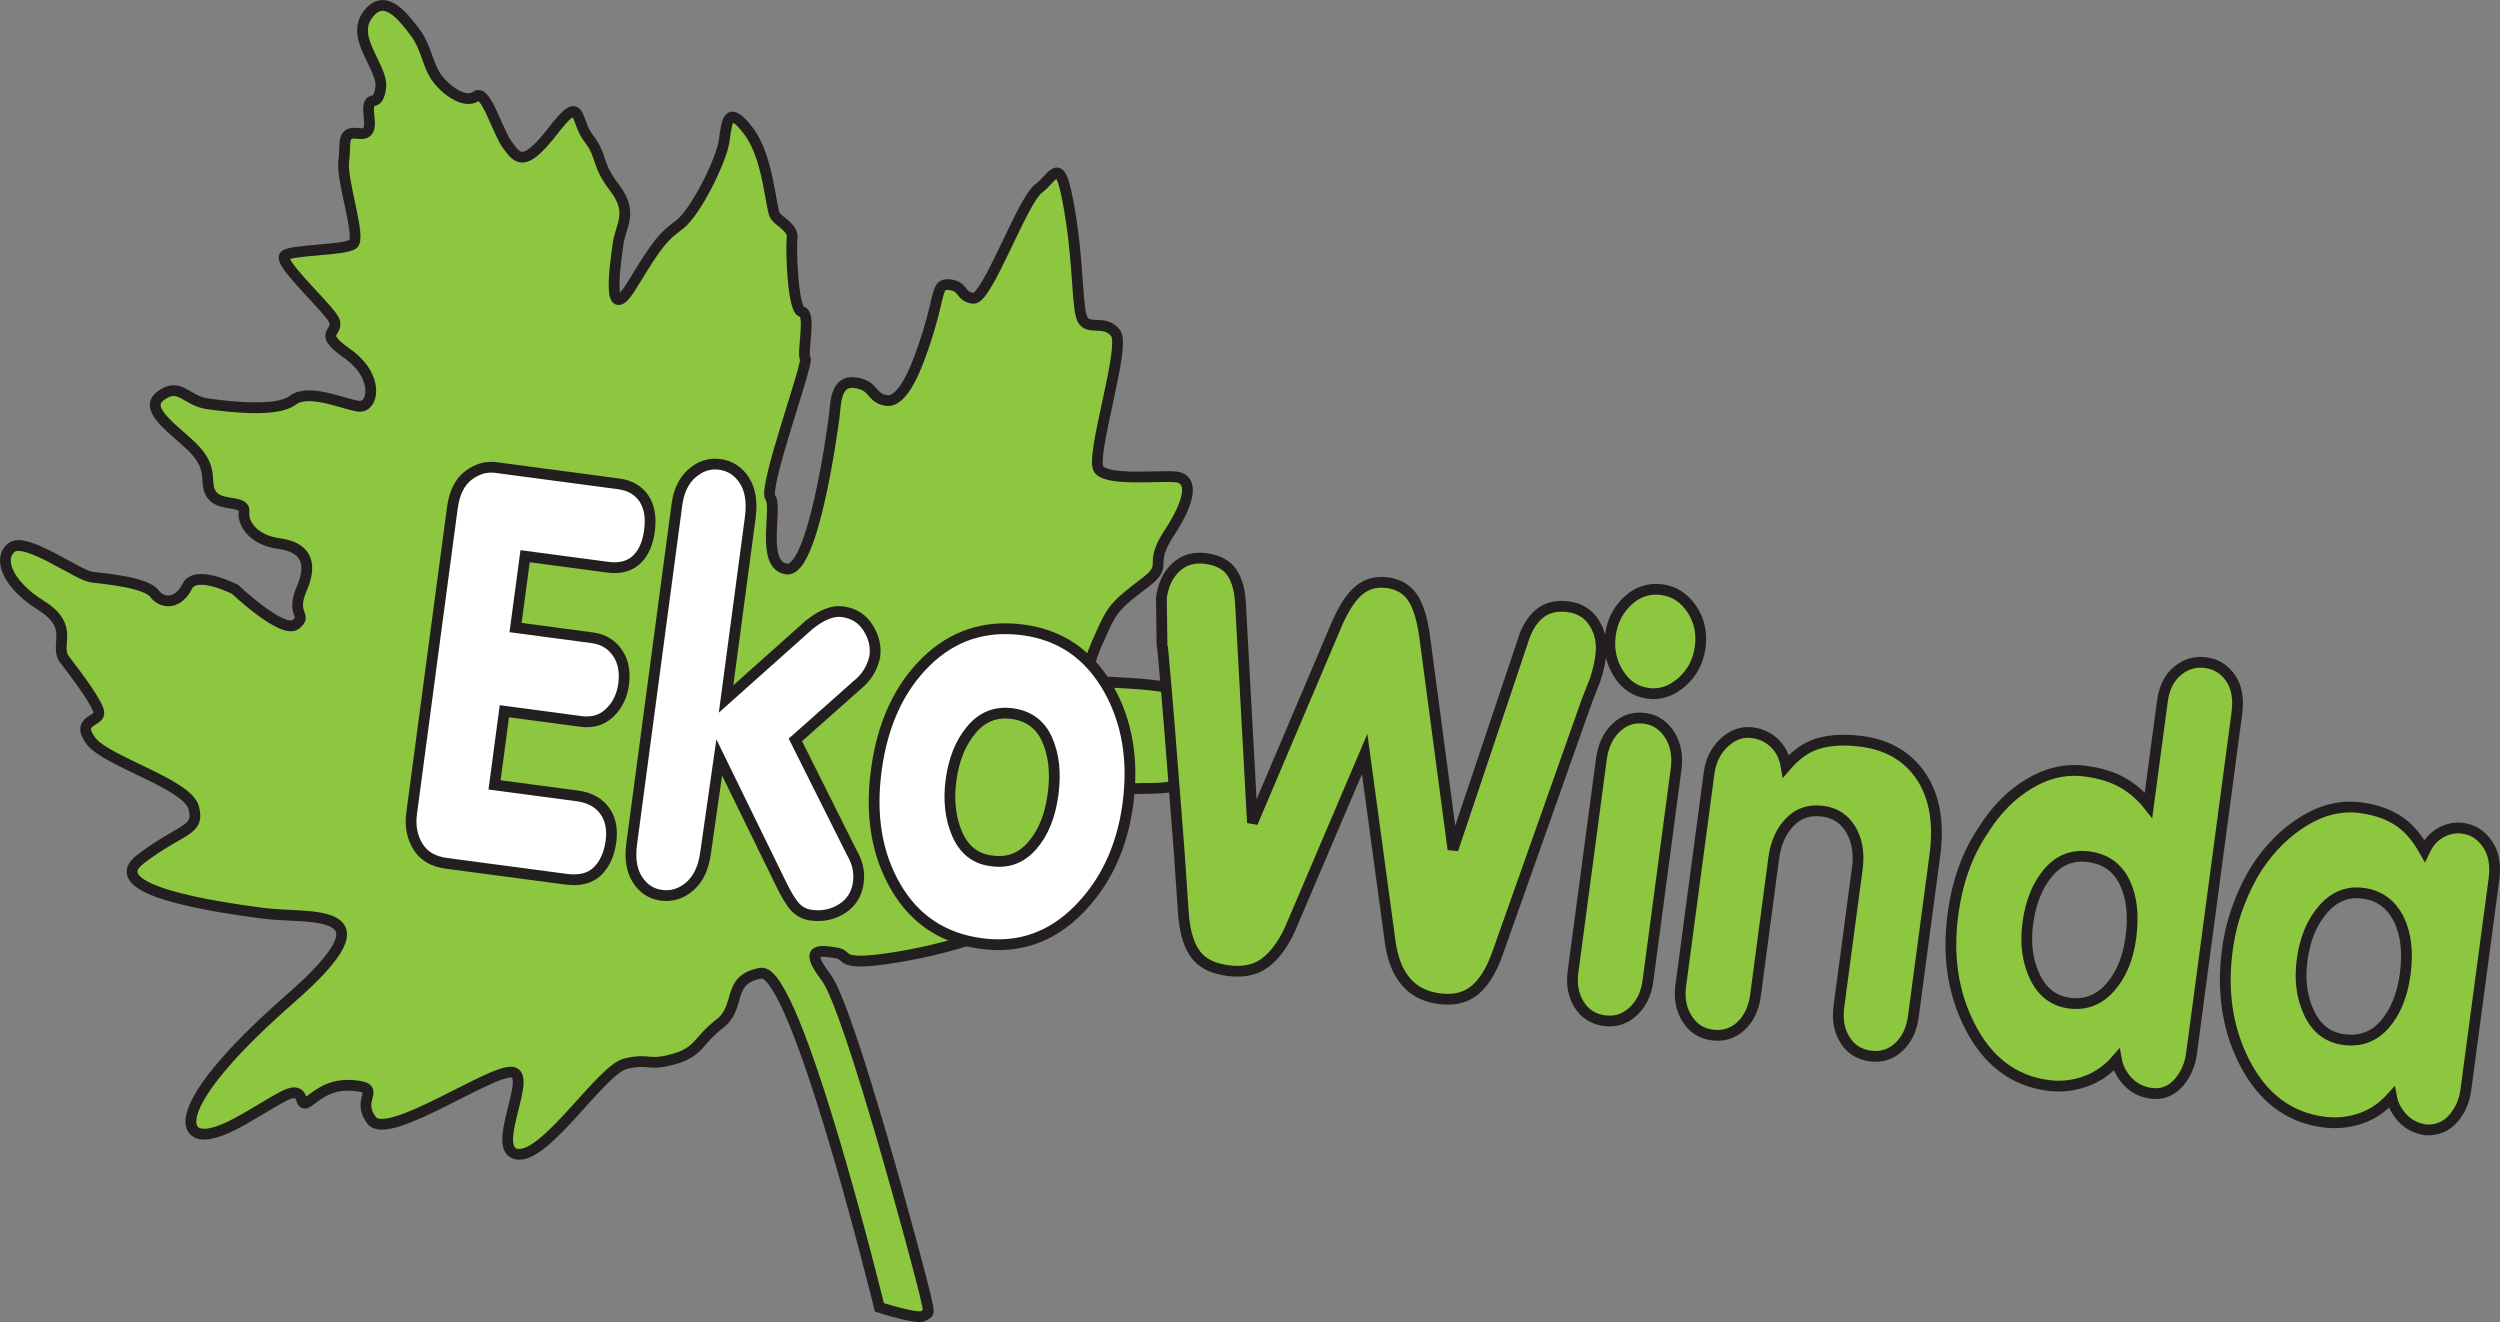
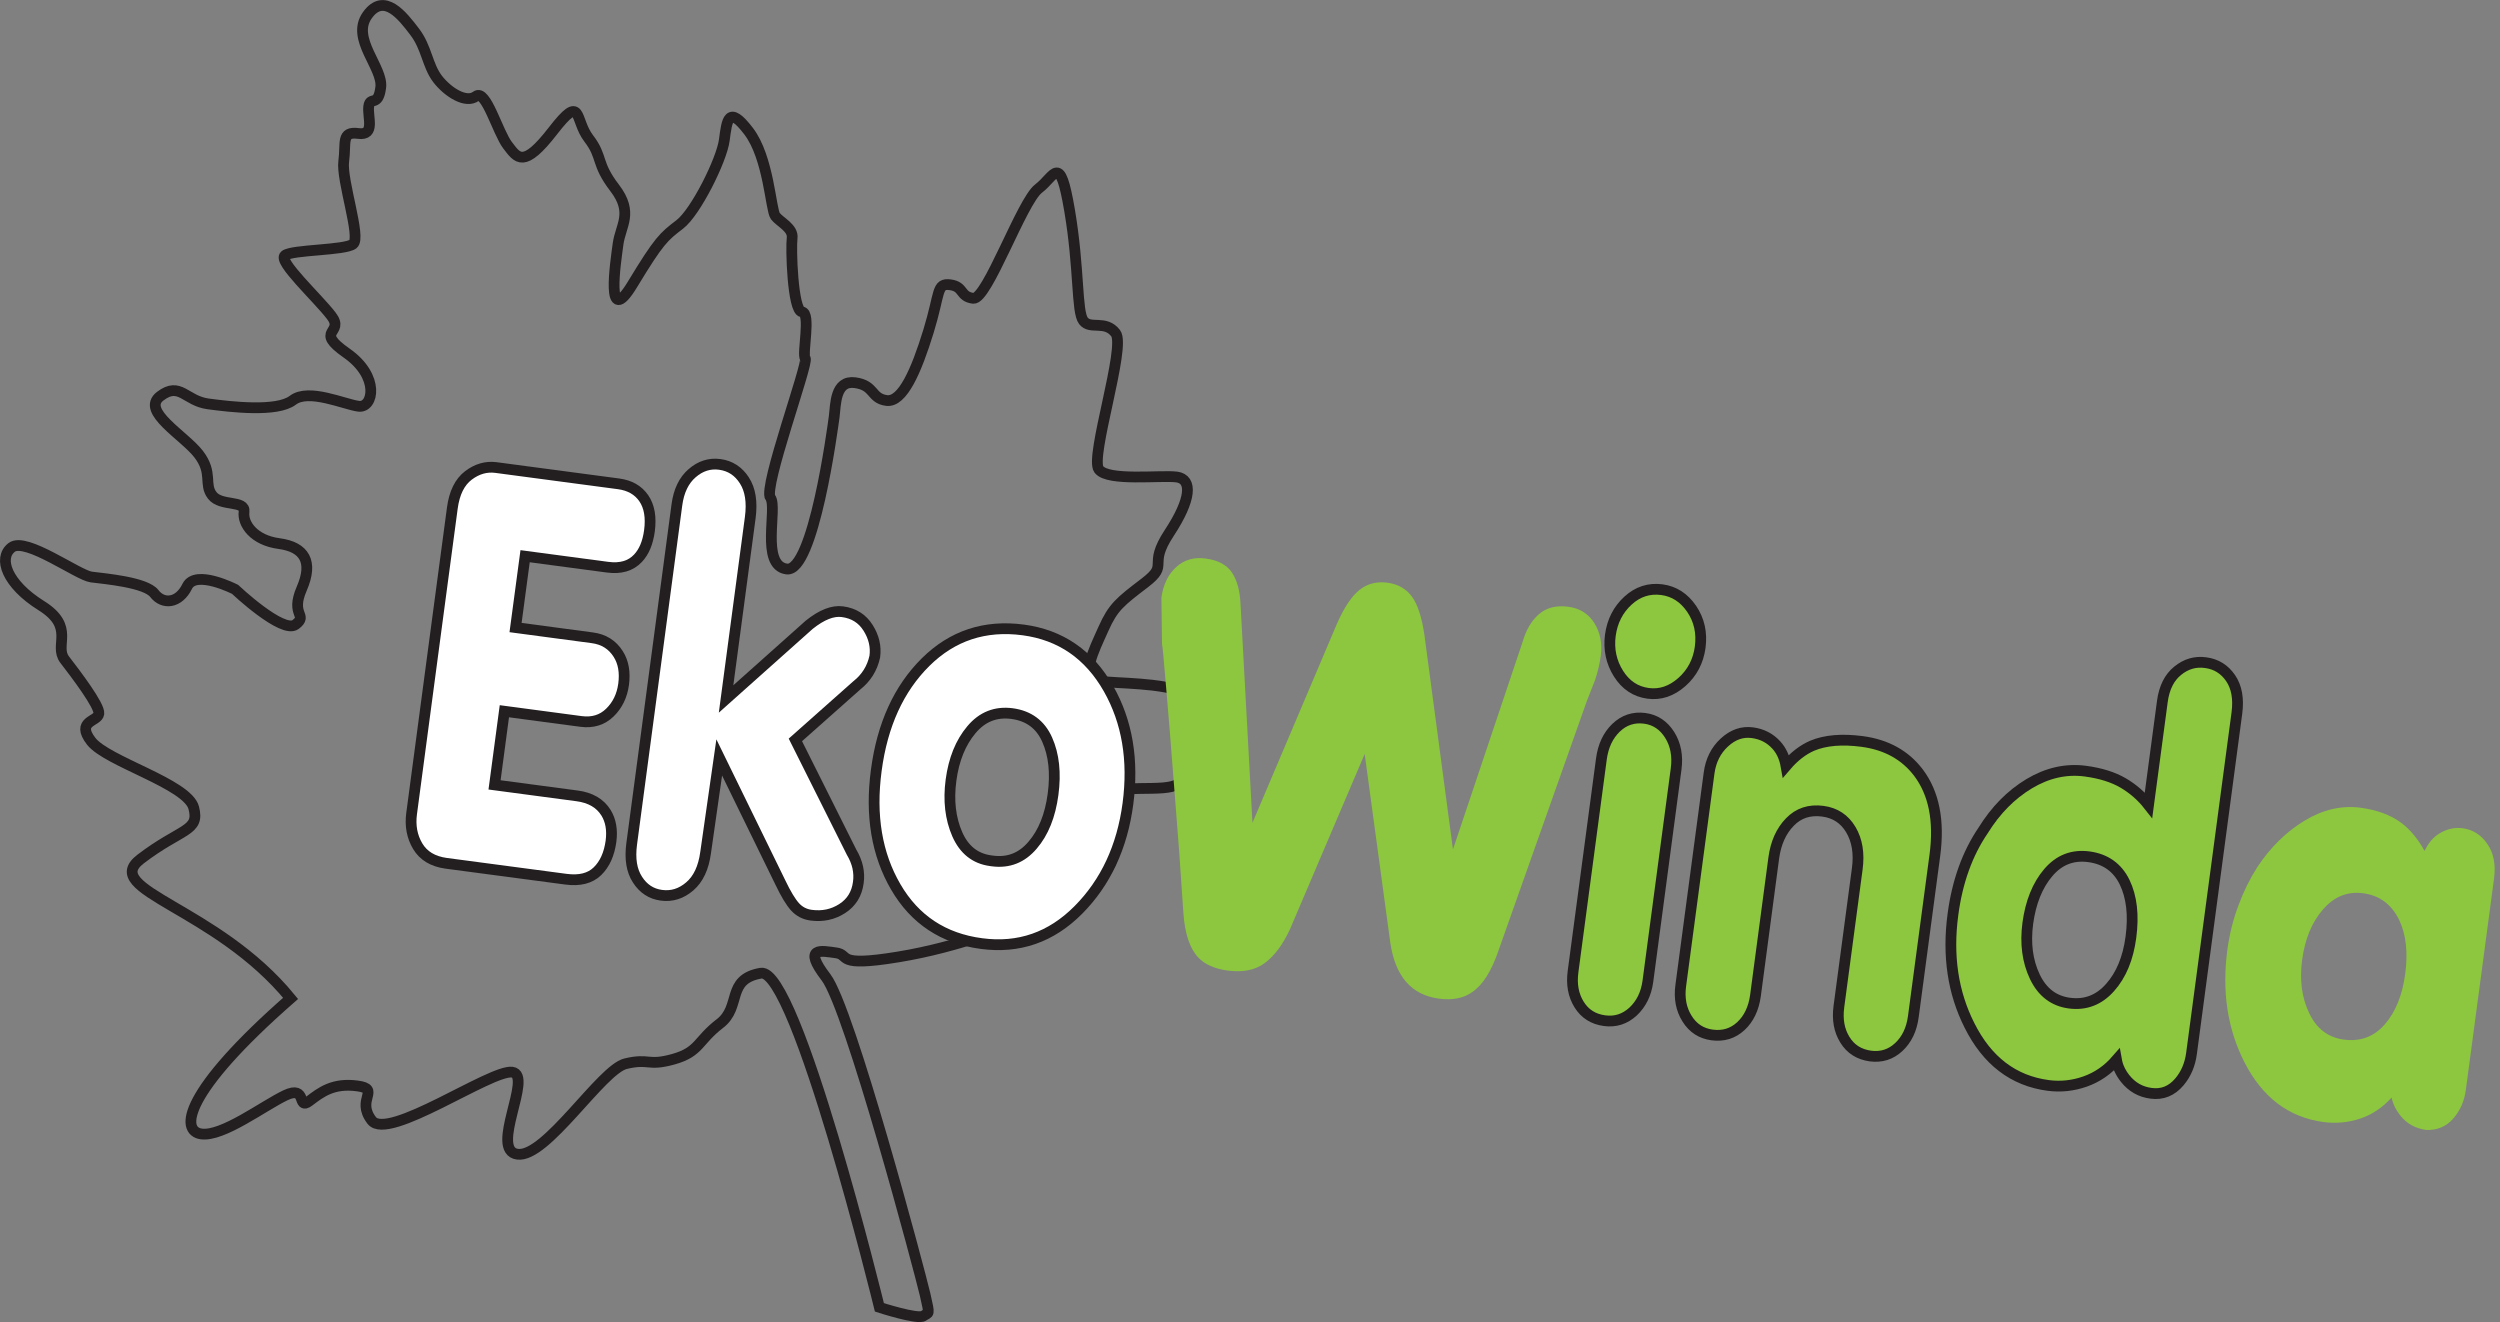
<svg xmlns="http://www.w3.org/2000/svg" width="144.13pt" height="76.22pt" viewBox="0 0 144.13 76.22" version="1.1">
  <rect x="0" y="0" width="144.13" height="76.22" fill="#808080" stroke="none" />
  <defs>
    <clipPath id="clip1">
      <path d="M 0 0 L 75 0 L 75 76.219 L 0 76.219 Z M 0 0 " />
    </clipPath>
    <clipPath id="clip2">
      <path d="M 124 43 L 144.129 43 L 144.129 69 L 124 69 Z M 124 43 " />
    </clipPath>
  </defs>
  <g id="surface1">
-     <path style=" stroke:none;fill-rule:evenodd;fill:rgb(55.299%,77.599%,24.699%);fill-opacity:1;" d="M 50.699 75.371 C 50.699 75.371 45.898 55.75 43.867 56.105 C 41.836 56.457 42.773 58.043 41.492 59.02 C 40.215 60 40.34 60.641 38.82 61.066 C 37.301 61.488 37.469 60.992 36.07 61.324 C 34.668 61.66 31.48 66.766 29.836 66.543 C 28.195 66.328 30.758 61.977 29.527 61.812 C 28.297 61.648 22.363 65.812 21.43 64.594 C 20.492 63.375 21.98 62.789 20.598 62.605 C 19.211 62.422 18.516 62.957 17.816 63.488 C 17.117 64.02 17.734 62.539 16.449 63.148 C 15.168 63.762 12.84 65.539 11.609 65.375 C 10.379 65.211 10.547 62.992 16.754 57.559 C 22.961 52.125 17.828 53.008 15.137 52.648 C 12.441 52.289 5.754 51.324 8.109 49.523 C 10.465 47.727 11.531 47.945 11.168 46.566 C 10.801 45.188 6.156 43.906 5.254 42.73 C 4.355 41.555 5.641 41.609 5.699 41.145 C 5.762 40.688 4.363 38.855 3.727 38.027 C 3.094 37.199 4.367 36.156 2.379 34.914 C 0.391 33.672 -0.133 32.176 0.676 31.559 C 1.48 30.941 4.492 33.164 5.262 33.266 C 6.035 33.367 8.395 33.562 8.898 34.219 C 9.398 34.871 10.309 34.797 10.793 33.805 C 11.277 32.812 13.551 33.977 13.551 33.977 C 13.551 33.977 16.297 36.57 17.043 36.004 C 17.781 35.438 16.719 35.492 17.395 33.938 C 18.07 32.387 17.559 31.535 16.094 31.34 C 14.633 31.148 13.977 30.199 14.07 29.508 C 14.16 28.816 12.734 29.215 12.234 28.559 C 11.734 27.906 12.289 27.277 11.457 26.188 C 10.621 25.098 8.105 23.707 9.238 22.84 C 10.375 21.977 10.691 23.113 12 23.285 C 13.309 23.461 15.969 23.773 16.883 23.074 C 17.801 22.375 19.828 23.309 20.676 23.422 C 21.523 23.535 21.922 21.711 19.988 20.359 C 18.055 19.008 19.902 19.25 19.102 18.207 C 18.301 17.16 15.996 15.055 16.43 14.723 C 16.867 14.391 19.875 14.438 20.355 14.07 C 20.836 13.703 19.672 10.383 19.816 9.305 C 19.961 8.23 19.656 7.562 20.656 7.695 C 21.656 7.828 21.176 6.746 21.258 6.133 C 21.34 5.52 21.797 6.207 21.949 5.051 C 22.105 3.898 20.211 2.238 21.176 0.883 C 22.141 -0.477 23.207 0.914 23.906 1.832 C 24.605 2.746 24.629 3.766 25.227 4.551 C 25.832 5.332 26.879 5.98 27.445 5.547 C 28.012 5.113 28.695 7.633 29.262 8.371 C 29.832 9.113 30.176 9.746 31.879 7.543 C 33.582 5.348 33.102 6.887 33.938 7.977 C 34.773 9.066 34.336 9.398 35.438 10.836 C 36.535 12.273 35.777 12.992 35.633 14.066 C 35.488 15.145 34.898 18.977 36.457 16.406 C 38.012 13.836 38.277 13.637 39.191 12.938 C 40.105 12.238 41.605 9.23 41.758 8.078 C 41.91 6.926 41.992 6.035 43.156 7.559 C 44.324 9.082 44.434 12.109 44.699 12.457 C 44.965 12.805 45.742 13.145 45.668 13.723 C 45.59 14.297 45.695 17.91 46.234 17.98 C 46.773 18.055 46.223 20.406 46.426 20.664 C 46.625 20.93 43.98 28.125 44.414 28.691 C 44.848 29.258 43.816 32.602 45.355 32.805 C 46.895 33.012 48 24.707 48.094 24.02 C 48.184 23.324 48.137 21.91 49.293 22.062 C 50.449 22.219 50.191 22.965 51.113 23.09 C 52.039 23.211 52.832 21.363 53.527 19.105 C 54.219 16.852 53.977 16.312 54.785 16.418 C 55.594 16.527 55.32 17.098 56.109 17.199 C 56.902 17.305 58.91 11.609 59.871 10.875 C 60.832 10.145 61.094 8.77 61.664 12.133 C 62.234 15.492 62.059 17.973 62.461 18.496 C 62.859 19.02 63.723 18.43 64.32 19.211 C 64.922 19.996 62.82 26.367 63.352 27.062 C 63.887 27.762 66.914 27.383 67.84 27.5 C 68.762 27.625 68.684 28.789 67.406 30.73 C 66.129 32.672 67.445 32.496 66.008 33.598 C 64.57 34.695 64.176 34.996 63.617 36.25 C 63.059 37.508 62.215 39.113 63.371 39.27 C 64.527 39.422 66.809 39.332 68.453 39.945 C 70.094 40.555 71.176 41.246 70.648 42.273 C 70.117 43.293 69.387 42.34 68.426 43.07 C 67.469 43.805 68.605 44.66 67.91 45.191 C 67.211 45.727 64.348 45.148 63.434 45.852 C 62.52 46.551 61.535 48.332 62.691 48.488 C 63.844 48.641 64.59 49.523 63.629 50.258 C 62.672 50.988 61.191 50.051 60.359 50.684 C 59.531 51.316 60.48 52.73 59.301 53.043 C 58.125 53.359 55.457 54.566 51.773 55.172 C 48.09 55.777 49.047 55.043 48.199 54.934 C 47.355 54.82 46.254 54.555 47.621 56.344 C 48.988 58.125 53.031 73.332 53.332 74.625 C 53.629 75.914 53.551 75.633 53.242 75.863 C 52.938 76.098 50.699 75.371 50.699 75.371 " />
    <g clip-path="url(#clip1)" clip-rule="nonzero">
-       <path style="fill:none;stroke-width:6.21;stroke-linecap:butt;stroke-linejoin:miter;stroke:rgb(13.699%,12.199%,12.5%);stroke-opacity:1;stroke-miterlimit:4;" d="M 506.992 8.489 C 506.992 8.489 458.984 204.7 438.672 201.145 C 418.359 197.63 427.734 181.77 414.922 172.005 C 402.148 162.2 403.398 155.794 388.203 151.536 C 373.008 147.317 374.688 152.278 360.703 148.958 C 346.68 145.598 314.805 94.544 298.359 96.77 C 281.953 98.919 307.578 142.434 295.273 144.075 C 282.969 145.716 223.633 104.075 214.297 116.263 C 204.922 128.45 219.805 134.309 205.977 136.145 C 192.109 137.981 185.156 132.63 178.164 127.317 C 171.172 122.005 177.344 136.809 164.492 130.716 C 151.68 124.583 128.398 106.809 116.094 108.45 C 103.789 110.091 105.469 132.278 167.539 186.614 C 229.609 240.95 178.281 232.122 151.367 235.716 C 124.414 239.309 57.539 248.958 81.094 266.966 C 104.648 284.934 115.312 282.747 111.68 296.536 C 108.008 310.325 61.562 323.137 52.539 334.895 C 43.555 346.653 56.406 346.106 56.992 350.755 C 57.617 355.325 43.633 373.645 37.266 381.927 C 30.938 390.208 43.672 400.637 23.789 413.059 C 3.906 425.481 -1.328 440.442 6.758 446.614 C 14.805 452.786 44.922 430.559 52.617 429.544 C 60.352 428.528 83.945 426.575 88.984 420.012 C 93.984 413.489 103.086 414.231 107.93 424.153 C 112.773 434.075 135.508 422.434 135.508 422.434 C 135.508 422.434 162.969 396.497 170.43 402.161 C 177.812 407.825 167.188 407.278 173.945 422.825 C 180.703 438.333 175.586 446.848 160.938 448.802 C 146.328 450.716 139.766 460.208 140.703 467.122 C 141.602 474.036 127.344 470.052 122.344 476.614 C 117.344 483.137 122.891 489.427 114.57 500.325 C 106.211 511.223 81.055 525.13 92.383 533.802 C 103.75 542.434 106.914 531.067 120 529.348 C 133.086 527.591 159.688 524.466 168.828 531.458 C 178.008 538.45 198.281 529.114 206.758 527.981 C 215.234 526.848 219.219 545.091 199.883 558.606 C 180.547 572.122 199.023 569.7 191.016 580.13 C 183.008 590.598 159.961 611.653 164.297 614.973 C 168.672 618.294 198.75 617.825 203.555 621.497 C 208.359 625.169 196.719 658.372 198.164 669.153 C 199.609 679.895 196.562 686.575 206.562 685.247 C 216.562 683.919 211.758 694.739 212.578 700.872 C 213.398 707.005 217.969 700.13 219.492 711.692 C 221.055 723.216 202.109 739.817 211.758 753.372 C 221.406 766.966 232.07 753.059 239.062 743.88 C 246.055 734.739 246.289 724.544 252.266 716.692 C 258.32 708.88 268.789 702.395 274.453 706.731 C 280.117 711.067 286.953 685.872 292.617 678.489 C 298.32 671.067 301.758 664.739 318.789 686.77 C 335.82 708.723 331.016 693.333 339.375 682.434 C 347.734 671.536 343.359 668.216 354.375 653.841 C 365.352 639.466 357.773 632.278 356.328 621.536 C 354.883 610.755 348.984 572.434 364.57 598.138 C 380.117 623.841 382.773 625.833 391.914 632.825 C 401.055 639.817 416.055 669.895 417.578 681.419 C 419.102 692.942 419.922 701.848 431.562 686.614 C 443.242 671.38 444.336 641.106 446.992 637.63 C 449.648 634.153 457.422 630.755 456.68 624.973 C 455.898 619.231 456.953 583.098 462.344 582.395 C 467.734 581.653 462.227 558.138 464.258 555.559 C 466.25 552.903 439.805 480.95 444.141 475.286 C 448.477 469.622 438.164 436.184 453.555 434.153 C 468.945 432.083 480 515.13 480.938 522.005 C 481.836 528.958 481.367 543.098 492.93 541.575 C 504.492 540.013 501.914 532.552 511.133 531.302 C 520.391 530.091 528.32 548.567 535.273 571.145 C 542.188 593.684 539.766 599.075 547.852 598.02 C 555.938 596.927 553.203 591.223 561.094 590.208 C 569.023 589.153 589.102 646.106 598.711 653.45 C 608.32 660.755 610.938 674.505 616.641 640.872 C 622.344 607.278 620.586 582.473 624.609 577.239 C 628.594 572.005 637.227 577.903 643.203 570.091 C 649.219 562.239 628.203 498.528 633.516 491.575 C 638.867 484.583 669.141 488.372 678.398 487.2 C 687.617 485.95 686.836 474.309 674.062 454.895 C 661.289 435.481 674.453 437.239 660.078 426.223 C 645.703 415.247 641.758 412.239 636.172 399.7 C 630.586 387.122 622.148 371.067 633.711 369.505 C 645.273 367.981 668.086 368.88 684.531 362.747 C 700.938 356.653 711.758 349.739 706.484 339.466 C 701.172 329.27 693.867 338.802 684.258 331.497 C 674.688 324.153 686.055 315.598 679.102 310.286 C 672.109 304.934 643.477 310.716 634.336 303.684 C 625.195 296.692 615.352 278.88 626.914 277.317 C 638.438 275.794 645.898 266.966 636.289 259.622 C 626.719 252.317 611.914 261.692 603.594 255.364 C 595.312 249.036 604.805 234.895 593.008 231.77 C 581.25 228.606 554.57 216.536 517.734 210.481 C 480.898 204.427 490.469 211.77 481.992 212.864 C 473.555 213.997 462.539 216.653 476.211 198.762 C 489.883 180.95 530.312 28.88 533.32 15.95 C 536.289 3.059 535.508 5.872 532.422 3.567 C 529.375 1.223 506.992 8.489 506.992 8.489 Z M 506.992 8.489 " transform="matrix(0.1,0,0,-0.1,0,76.22)" />
+       <path style="fill:none;stroke-width:6.21;stroke-linecap:butt;stroke-linejoin:miter;stroke:rgb(13.699%,12.199%,12.5%);stroke-opacity:1;stroke-miterlimit:4;" d="M 506.992 8.489 C 506.992 8.489 458.984 204.7 438.672 201.145 C 418.359 197.63 427.734 181.77 414.922 172.005 C 402.148 162.2 403.398 155.794 388.203 151.536 C 373.008 147.317 374.688 152.278 360.703 148.958 C 346.68 145.598 314.805 94.544 298.359 96.77 C 281.953 98.919 307.578 142.434 295.273 144.075 C 282.969 145.716 223.633 104.075 214.297 116.263 C 204.922 128.45 219.805 134.309 205.977 136.145 C 192.109 137.981 185.156 132.63 178.164 127.317 C 171.172 122.005 177.344 136.809 164.492 130.716 C 151.68 124.583 128.398 106.809 116.094 108.45 C 103.789 110.091 105.469 132.278 167.539 186.614 C 124.414 239.309 57.539 248.958 81.094 266.966 C 104.648 284.934 115.312 282.747 111.68 296.536 C 108.008 310.325 61.562 323.137 52.539 334.895 C 43.555 346.653 56.406 346.106 56.992 350.755 C 57.617 355.325 43.633 373.645 37.266 381.927 C 30.938 390.208 43.672 400.637 23.789 413.059 C 3.906 425.481 -1.328 440.442 6.758 446.614 C 14.805 452.786 44.922 430.559 52.617 429.544 C 60.352 428.528 83.945 426.575 88.984 420.012 C 93.984 413.489 103.086 414.231 107.93 424.153 C 112.773 434.075 135.508 422.434 135.508 422.434 C 135.508 422.434 162.969 396.497 170.43 402.161 C 177.812 407.825 167.188 407.278 173.945 422.825 C 180.703 438.333 175.586 446.848 160.938 448.802 C 146.328 450.716 139.766 460.208 140.703 467.122 C 141.602 474.036 127.344 470.052 122.344 476.614 C 117.344 483.137 122.891 489.427 114.57 500.325 C 106.211 511.223 81.055 525.13 92.383 533.802 C 103.75 542.434 106.914 531.067 120 529.348 C 133.086 527.591 159.688 524.466 168.828 531.458 C 178.008 538.45 198.281 529.114 206.758 527.981 C 215.234 526.848 219.219 545.091 199.883 558.606 C 180.547 572.122 199.023 569.7 191.016 580.13 C 183.008 590.598 159.961 611.653 164.297 614.973 C 168.672 618.294 198.75 617.825 203.555 621.497 C 208.359 625.169 196.719 658.372 198.164 669.153 C 199.609 679.895 196.562 686.575 206.562 685.247 C 216.562 683.919 211.758 694.739 212.578 700.872 C 213.398 707.005 217.969 700.13 219.492 711.692 C 221.055 723.216 202.109 739.817 211.758 753.372 C 221.406 766.966 232.07 753.059 239.062 743.88 C 246.055 734.739 246.289 724.544 252.266 716.692 C 258.32 708.88 268.789 702.395 274.453 706.731 C 280.117 711.067 286.953 685.872 292.617 678.489 C 298.32 671.067 301.758 664.739 318.789 686.77 C 335.82 708.723 331.016 693.333 339.375 682.434 C 347.734 671.536 343.359 668.216 354.375 653.841 C 365.352 639.466 357.773 632.278 356.328 621.536 C 354.883 610.755 348.984 572.434 364.57 598.138 C 380.117 623.841 382.773 625.833 391.914 632.825 C 401.055 639.817 416.055 669.895 417.578 681.419 C 419.102 692.942 419.922 701.848 431.562 686.614 C 443.242 671.38 444.336 641.106 446.992 637.63 C 449.648 634.153 457.422 630.755 456.68 624.973 C 455.898 619.231 456.953 583.098 462.344 582.395 C 467.734 581.653 462.227 558.138 464.258 555.559 C 466.25 552.903 439.805 480.95 444.141 475.286 C 448.477 469.622 438.164 436.184 453.555 434.153 C 468.945 432.083 480 515.13 480.938 522.005 C 481.836 528.958 481.367 543.098 492.93 541.575 C 504.492 540.013 501.914 532.552 511.133 531.302 C 520.391 530.091 528.32 548.567 535.273 571.145 C 542.188 593.684 539.766 599.075 547.852 598.02 C 555.938 596.927 553.203 591.223 561.094 590.208 C 569.023 589.153 589.102 646.106 598.711 653.45 C 608.32 660.755 610.938 674.505 616.641 640.872 C 622.344 607.278 620.586 582.473 624.609 577.239 C 628.594 572.005 637.227 577.903 643.203 570.091 C 649.219 562.239 628.203 498.528 633.516 491.575 C 638.867 484.583 669.141 488.372 678.398 487.2 C 687.617 485.95 686.836 474.309 674.062 454.895 C 661.289 435.481 674.453 437.239 660.078 426.223 C 645.703 415.247 641.758 412.239 636.172 399.7 C 630.586 387.122 622.148 371.067 633.711 369.505 C 645.273 367.981 668.086 368.88 684.531 362.747 C 700.938 356.653 711.758 349.739 706.484 339.466 C 701.172 329.27 693.867 338.802 684.258 331.497 C 674.688 324.153 686.055 315.598 679.102 310.286 C 672.109 304.934 643.477 310.716 634.336 303.684 C 625.195 296.692 615.352 278.88 626.914 277.317 C 638.438 275.794 645.898 266.966 636.289 259.622 C 626.719 252.317 611.914 261.692 603.594 255.364 C 595.312 249.036 604.805 234.895 593.008 231.77 C 581.25 228.606 554.57 216.536 517.734 210.481 C 480.898 204.427 490.469 211.77 481.992 212.864 C 473.555 213.997 462.539 216.653 476.211 198.762 C 489.883 180.95 530.312 28.88 533.32 15.95 C 536.289 3.059 535.508 5.872 532.422 3.567 C 529.375 1.223 506.992 8.489 506.992 8.489 Z M 506.992 8.489 " transform="matrix(0.1,0,0,-0.1,0,76.22)" />
    </g>
    <path style=" stroke:none;fill-rule:nonzero;fill:rgb(100%,100%,100%);fill-opacity:1;" d="M 25.203 35.84 L 26.078 29.289 C 26.195 28.414 26.504 27.789 27.004 27.41 C 27.504 27.031 28.031 26.883 28.586 26.953 L 35.664 27.895 C 36.309 27.98 36.793 28.258 37.113 28.723 C 37.438 29.191 37.547 29.82 37.441 30.609 C 37.348 31.293 37.129 31.816 36.781 32.184 C 36.363 32.629 35.781 32.801 35.023 32.699 L 30.273 32.066 L 29.723 36.18 L 34.145 36.77 C 34.809 36.855 35.309 37.172 35.648 37.715 C 35.945 38.188 36.043 38.766 35.953 39.449 C 35.863 40.109 35.602 40.652 35.16 41.082 C 34.719 41.512 34.164 41.68 33.504 41.594 L 29.078 41.004 L 28.512 45.25 L 33.266 45.883 C 34.039 45.984 34.598 46.309 34.938 46.855 C 35.215 47.305 35.309 47.852 35.227 48.492 C 35.125 49.238 34.867 49.816 34.445 50.227 C 34.023 50.641 33.418 50.793 32.625 50.688 L 25.711 49.77 C 24.957 49.664 24.414 49.34 24.082 48.785 C 23.754 48.234 23.637 47.605 23.73 46.902 " />
    <path style="fill:none;stroke-width:6.21;stroke-linecap:butt;stroke-linejoin:miter;stroke:rgb(13.699%,12.199%,12.5%);stroke-opacity:1;stroke-miterlimit:4;" d="M 252.031 403.802 L 260.781 469.309 C 261.953 478.059 265.039 484.309 270.039 488.098 C 275.039 491.887 280.312 493.372 285.859 492.669 L 356.641 483.255 C 363.086 482.395 367.93 479.622 371.133 474.973 C 374.375 470.286 375.469 463.997 374.414 456.106 C 373.477 449.27 371.289 444.036 367.812 440.364 C 363.633 435.911 357.812 434.192 350.234 435.208 L 302.734 441.536 L 297.227 400.403 L 341.445 394.505 C 348.086 393.645 353.086 390.481 356.484 385.052 C 359.453 380.325 360.43 374.544 359.531 367.708 C 358.633 361.106 356.016 355.677 351.602 351.38 C 347.188 347.083 341.641 345.403 335.039 346.262 L 290.781 352.161 L 285.117 309.7 L 332.656 303.372 C 340.391 302.356 345.977 299.114 349.375 293.645 C 352.148 289.153 353.086 283.684 352.266 277.278 C 351.25 269.817 348.672 264.036 344.453 259.934 C 340.234 255.794 334.18 254.27 326.25 255.325 L 257.109 264.505 C 249.57 265.559 244.141 268.802 240.82 274.348 C 237.539 279.856 236.367 286.145 237.305 293.177 Z M 252.031 403.802 " transform="matrix(0.1,0,0,-0.1,0,76.22)" />
    <path style=" stroke:none;fill-rule:nonzero;fill:rgb(100%,100%,100%);fill-opacity:1;" d="M 36.418 48.652 L 39.023 29.113 C 39.129 28.305 39.426 27.691 39.906 27.277 C 40.383 26.863 40.918 26.695 41.496 26.773 C 42.098 26.855 42.57 27.16 42.914 27.695 C 43.262 28.23 43.371 28.945 43.254 29.84 L 41.859 40.297 L 46.652 36.02 C 47.375 35.441 48.012 35.191 48.566 35.266 C 49.219 35.352 49.711 35.66 50.047 36.195 C 50.383 36.727 50.512 37.281 50.434 37.855 C 50.285 38.531 49.941 39.082 49.398 39.512 L 45.855 42.656 L 49.098 49.137 C 49.266 49.418 49.383 49.707 49.449 49.996 C 49.512 50.285 49.527 50.582 49.484 50.879 C 49.398 51.539 49.086 52.039 48.551 52.383 C 48.02 52.723 47.422 52.852 46.758 52.762 C 46.387 52.711 46.082 52.551 45.836 52.281 C 45.59 52.012 45.305 51.539 44.984 50.867 L 41.465 43.668 L 40.68 49.156 C 40.562 50.031 40.258 50.68 39.766 51.102 C 39.277 51.523 38.73 51.695 38.129 51.613 C 37.547 51.535 37.09 51.238 36.754 50.715 C 36.414 50.195 36.305 49.508 36.418 48.652 " />
    <path style="fill:none;stroke-width:6.21;stroke-linecap:butt;stroke-linejoin:miter;stroke:rgb(13.699%,12.199%,12.5%);stroke-opacity:1;stroke-miterlimit:4;" d="M 364.18 275.677 L 390.234 471.067 C 391.289 479.153 394.258 485.286 399.062 489.427 C 403.828 493.567 409.18 495.247 414.961 494.466 C 420.977 493.645 425.703 490.598 429.141 485.247 C 432.617 479.895 433.711 472.747 432.539 463.802 L 418.594 359.231 L 466.523 402.005 C 473.75 407.786 480.117 410.286 485.664 409.544 C 492.188 408.684 497.109 405.598 500.469 400.247 C 503.828 394.934 505.117 389.387 504.336 383.645 C 502.852 376.887 499.414 371.38 493.984 367.083 L 458.555 335.637 L 490.977 270.833 C 492.656 268.02 493.828 265.13 494.492 262.239 C 495.117 259.348 495.273 256.38 494.844 253.411 C 493.984 246.809 490.859 241.809 485.508 238.372 C 480.195 234.973 474.219 233.684 467.578 234.583 C 463.867 235.091 460.82 236.692 458.359 239.387 C 455.898 242.083 453.047 246.809 449.844 253.528 L 414.648 325.52 L 406.797 270.637 C 405.625 261.887 402.578 255.403 397.656 251.184 C 392.773 246.966 387.305 245.247 381.289 246.067 C 375.469 246.848 370.898 249.817 367.539 255.052 C 364.141 260.247 363.047 267.122 364.18 275.677 Z M 364.18 275.677 " transform="matrix(0.1,0,0,-0.1,0,76.22)" />
    <path style=" stroke:none;fill-rule:nonzero;fill:rgb(100%,100%,100%);fill-opacity:1;" d="M 57.219 49.637 C 58.141 49.758 58.91 49.457 59.531 48.727 C 60.156 48 60.547 47.02 60.711 45.793 C 60.875 44.566 60.762 43.516 60.371 42.641 C 59.984 41.77 59.309 41.27 58.352 41.141 C 57.41 41.016 56.629 41.324 56.004 42.07 C 55.379 42.812 54.988 43.781 54.828 44.977 C 54.672 46.152 54.793 47.191 55.188 48.094 C 55.582 48.992 56.223 49.5 57.105 49.621 Z M 56.582 54.398 C 54.391 54.109 52.742 53.02 51.645 51.137 C 50.547 49.254 50.172 47.012 50.52 44.41 C 50.867 41.785 51.816 39.707 53.359 38.176 C 54.906 36.645 56.781 36.023 58.992 36.316 C 61.148 36.605 62.789 37.734 63.91 39.707 C 64.988 41.609 65.359 43.82 65.027 46.34 C 64.695 48.832 63.742 50.875 62.172 52.457 C 60.602 54.039 58.738 54.688 56.582 54.398 " />
    <path style="fill:none;stroke-width:6.21;stroke-linecap:butt;stroke-linejoin:miter;stroke:rgb(13.699%,12.199%,12.5%);stroke-opacity:1;stroke-miterlimit:4;" d="M 572.188 265.833 C 581.406 264.622 589.102 267.63 595.312 274.934 C 601.562 282.2 605.469 292.005 607.109 304.27 C 608.75 316.536 607.617 327.044 603.711 335.794 C 599.844 344.505 593.086 349.505 583.516 350.794 C 574.102 352.044 566.289 348.958 560.039 341.497 C 553.789 334.075 549.883 324.387 548.281 312.434 C 546.719 300.677 547.93 290.286 551.875 281.262 C 555.82 272.278 562.227 267.2 571.055 265.989 Z M 565.82 218.216 C 543.906 221.106 527.422 232.005 516.445 250.833 C 505.469 269.661 501.719 292.083 505.195 318.098 C 508.672 344.348 518.164 365.13 533.594 380.442 C 549.062 395.755 567.812 401.966 589.922 399.036 C 611.484 396.145 627.891 384.856 639.102 365.13 C 649.883 346.106 653.594 323.997 650.273 298.802 C 646.953 273.88 637.422 253.45 621.719 237.63 C 606.016 221.809 587.383 215.325 565.82 218.216 Z M 565.82 218.216 " transform="matrix(0.1,0,0,-0.1,0,76.22)" />
    <path style=" stroke:none;fill-rule:nonzero;fill:rgb(55.299%,77.599%,24.699%);fill-opacity:1;" d="M 66.957 34.465 C 67.055 33.719 67.336 33.133 67.797 32.703 C 68.254 32.277 68.828 32.109 69.508 32.199 C 70.227 32.293 70.734 32.57 71.031 33.02 C 71.328 33.473 71.488 34.078 71.52 34.844 L 72.207 47.434 L 77.086 35.941 C 77.492 35.02 77.922 34.375 78.371 34.016 C 78.824 33.648 79.363 33.512 79.988 33.594 C 80.598 33.676 81.07 33.941 81.402 34.398 C 81.734 34.855 81.973 35.594 82.121 36.609 L 83.766 48.969 L 87.781 37.004 C 87.988 36.293 88.309 35.758 88.742 35.391 C 89.176 35.027 89.73 34.891 90.414 34.98 C 91.078 35.066 91.582 35.383 91.922 35.93 C 92.258 36.473 92.383 37.105 92.285 37.828 C 92.227 38.258 92.121 38.711 91.965 39.188 C 91.734 39.785 91.578 40.188 91.492 40.395 L 86.398 54.781 C 85.992 55.984 85.48 56.793 84.859 57.207 C 84.363 57.555 83.73 57.676 82.957 57.574 C 81.367 57.363 80.434 56.285 80.152 54.34 L 78.676 43.469 L 74.371 53.57 C 73.953 54.469 73.465 55.117 72.914 55.523 C 72.363 55.93 71.656 56.07 70.789 55.957 C 70.031 55.855 69.465 55.605 69.086 55.207 C 68.594 54.691 68.305 53.828 68.223 52.621 C 68.07 50.238 67.91 48.047 67.746 46.055 C 67.512 43.027 67.348 40.969 67.25 39.871 C 67.098 38.051 67.012 37.141 66.992 37.137 C 66.98 36.246 66.969 35.352 66.957 34.465 " />
-     <path style="fill:none;stroke-width:6.21;stroke-linecap:butt;stroke-linejoin:miter;stroke:rgb(13.699%,12.199%,12.5%);stroke-opacity:1;stroke-miterlimit:4;" d="M 669.57 417.552 C 670.547 425.012 673.359 430.872 677.969 435.169 C 682.539 439.427 688.281 441.106 695.078 440.208 C 702.266 439.27 707.344 436.497 710.312 432.005 C 713.281 427.473 714.883 421.419 715.195 413.762 L 722.07 287.864 L 770.859 402.786 C 774.922 412.005 779.219 418.45 783.711 422.044 C 788.242 425.716 793.633 427.083 799.883 426.262 C 805.977 425.442 810.703 422.786 814.023 418.216 C 817.344 413.645 819.727 406.262 821.211 396.106 L 837.656 272.512 L 877.812 392.161 C 879.883 399.27 883.086 404.622 887.422 408.294 C 891.758 411.927 897.305 413.294 904.141 412.395 C 910.781 411.536 915.82 408.372 919.219 402.903 C 922.578 397.473 923.828 391.145 922.852 383.919 C 922.266 379.622 921.211 375.091 919.648 370.325 C 917.344 364.348 915.781 360.325 914.922 358.255 L 863.984 214.387 C 859.922 202.356 854.805 194.27 848.594 190.13 C 843.633 186.653 837.305 185.442 829.57 186.458 C 813.672 188.567 804.336 199.348 801.523 218.802 L 786.758 327.512 L 743.711 226.497 C 739.531 217.512 734.648 211.028 729.141 206.966 C 723.633 202.903 716.562 201.497 707.891 202.63 C 700.312 203.645 694.648 206.145 690.859 210.13 C 685.938 215.286 683.047 223.919 682.227 235.989 C 680.703 259.817 679.102 281.731 677.461 301.653 C 675.117 331.927 673.477 352.512 672.5 363.489 C 670.977 381.692 670.117 390.794 669.922 390.833 C 669.805 399.739 669.688 408.684 669.57 417.552 Z M 669.57 417.552 " transform="matrix(0.1,0,0,-0.1,0,76.22)" />
    <path style=" stroke:none;fill-rule:nonzero;fill:rgb(55.299%,77.599%,24.699%);fill-opacity:1;" d="M 95.016 39.973 C 94.297 39.875 93.727 39.5 93.309 38.836 C 92.891 38.172 92.734 37.434 92.84 36.625 C 92.949 35.816 93.289 35.148 93.855 34.629 C 94.422 34.109 95.074 33.898 95.812 33.996 C 96.516 34.09 97.086 34.457 97.527 35.102 C 97.965 35.746 98.129 36.484 98.02 37.312 C 97.91 38.121 97.559 38.793 96.965 39.32 C 96.363 39.852 95.715 40.066 95.016 39.973 M 90.691 56 L 92.324 43.75 C 92.426 43.004 92.703 42.406 93.168 41.957 C 93.633 41.512 94.184 41.328 94.828 41.414 C 95.434 41.496 95.914 41.816 96.262 42.371 C 96.609 42.926 96.73 43.578 96.633 44.324 L 95.004 56.574 C 94.906 57.297 94.621 57.875 94.152 58.316 C 93.68 58.75 93.133 58.93 92.504 58.844 C 91.859 58.758 91.371 58.449 91.039 57.914 C 90.707 57.383 90.59 56.746 90.691 56 " />
    <path style="fill:none;stroke-width:6.21;stroke-linecap:butt;stroke-linejoin:miter;stroke:rgb(13.699%,12.199%,12.5%);stroke-opacity:1;stroke-miterlimit:4;" d="M 950.156 362.473 C 942.969 363.45 937.266 367.2 933.086 373.841 C 928.906 380.481 927.344 387.864 928.398 395.95 C 929.492 404.036 932.891 410.716 938.555 415.911 C 944.219 421.106 950.742 423.216 958.125 422.239 C 965.156 421.302 970.859 417.63 975.273 411.184 C 979.648 404.739 981.289 397.356 980.195 389.075 C 979.102 380.989 975.586 374.27 969.648 368.997 C 963.633 363.684 957.148 361.536 950.156 362.473 Z M 906.914 202.2 L 923.242 324.7 C 924.258 332.161 927.031 338.137 931.68 342.63 C 936.328 347.083 941.836 348.919 948.281 348.059 C 954.336 347.239 959.141 344.036 962.617 338.489 C 966.094 332.942 967.305 326.419 966.328 318.958 L 950.039 196.458 C 949.062 189.231 946.211 183.45 941.523 179.036 C 936.797 174.7 931.328 172.903 925.039 173.762 C 918.594 174.622 913.711 177.708 910.391 183.059 C 907.07 188.372 905.898 194.739 906.914 202.2 Z M 906.914 202.2 " transform="matrix(0.1,0,0,-0.1,0,76.22)" />
    <path style=" stroke:none;fill-rule:nonzero;fill:rgb(55.299%,77.599%,24.699%);fill-opacity:1;" d="M 102.969 44.16 C 103.438 43.613 103.938 43.227 104.477 42.992 C 105.23 42.676 106.191 42.594 107.352 42.746 C 108.758 42.934 109.84 43.535 110.605 44.547 C 111.496 45.73 111.812 47.312 111.551 49.293 L 110.309 58.605 C 110.211 59.352 109.926 59.941 109.465 60.367 C 109.008 60.793 108.465 60.965 107.836 60.883 C 107.188 60.793 106.699 60.488 106.367 59.953 C 106.031 59.418 105.918 58.781 106.016 58.035 L 107.074 50.094 C 107.195 49.199 107.07 48.445 106.703 47.828 C 106.336 47.215 105.801 46.863 105.098 46.77 C 104.324 46.664 103.688 46.875 103.188 47.395 C 102.684 47.914 102.379 48.602 102.262 49.457 L 101.207 57.395 C 101.105 58.141 100.824 58.73 100.367 59.156 C 99.906 59.582 99.355 59.754 98.711 59.668 C 98.086 59.586 97.602 59.273 97.262 58.727 C 96.922 58.184 96.801 57.551 96.898 56.824 L 98.531 44.578 C 98.625 43.852 98.922 43.262 99.41 42.809 C 99.906 42.352 100.441 42.164 101.031 42.242 C 101.586 42.316 102.039 42.551 102.402 42.945 C 102.695 43.266 102.883 43.668 102.969 44.16 " />
    <path style="fill:none;stroke-width:6.21;stroke-linecap:butt;stroke-linejoin:miter;stroke:rgb(13.699%,12.199%,12.5%);stroke-opacity:1;stroke-miterlimit:4;" d="M 1029.688 320.598 C 1034.375 326.067 1039.375 329.934 1044.766 332.278 C 1052.305 335.442 1061.914 336.262 1073.516 334.739 C 1087.578 332.864 1098.398 326.848 1106.055 316.731 C 1114.961 304.895 1118.125 289.075 1115.508 269.27 L 1103.086 176.145 C 1102.109 168.684 1099.258 162.786 1094.648 158.528 C 1090.078 154.27 1084.648 152.552 1078.359 153.372 C 1071.875 154.27 1066.992 157.317 1063.672 162.669 C 1060.312 168.02 1059.18 174.387 1060.156 181.848 L 1070.742 261.262 C 1071.953 270.208 1070.703 277.747 1067.031 283.919 C 1063.359 290.052 1058.008 293.567 1050.977 294.505 C 1043.242 295.559 1036.875 293.45 1031.875 288.255 C 1026.836 283.059 1023.789 276.184 1022.617 267.63 L 1012.07 188.255 C 1011.055 180.794 1008.242 174.895 1003.672 170.637 C 999.062 166.38 993.555 164.661 987.109 165.52 C 980.859 166.341 976.016 169.466 972.617 174.934 C 969.219 180.364 968.008 186.692 968.984 193.958 L 985.312 316.419 C 986.25 323.684 989.219 329.583 994.102 334.114 C 999.062 338.684 1004.414 340.559 1010.312 339.778 C 1015.859 339.036 1020.391 336.692 1024.023 332.747 C 1026.953 329.544 1028.828 325.52 1029.688 320.598 Z M 1029.688 320.598 " transform="matrix(0.1,0,0,-0.1,0,76.22)" />
    <path style=" stroke:none;fill-rule:nonzero;fill:rgb(55.299%,77.599%,24.699%);fill-opacity:1;" d="M 120.43 49.395 C 119.488 49.27 118.711 49.574 118.086 50.309 C 117.465 51.039 117.07 52.016 116.906 53.234 C 116.754 54.391 116.887 55.414 117.312 56.309 C 117.738 57.203 118.402 57.711 119.305 57.832 C 120.227 57.953 121.008 57.656 121.648 56.934 C 122.289 56.215 122.691 55.246 122.852 54.027 C 123.02 52.766 122.898 51.707 122.488 50.859 C 122.074 50.012 121.387 49.523 120.43 49.395 M 114.332 47.875 C 115.051 46.715 115.934 45.816 116.984 45.184 C 118.035 44.555 119.109 44.312 120.219 44.457 C 121.102 44.574 121.832 44.805 122.406 45.141 C 122.98 45.48 123.469 45.906 123.867 46.414 L 124.664 40.441 C 124.77 39.652 125.062 39.062 125.547 38.672 C 126.027 38.277 126.566 38.121 127.156 38.203 C 127.762 38.281 128.246 38.578 128.598 39.094 C 128.949 39.605 129.07 40.281 128.961 41.109 L 126.344 60.742 C 126.258 61.379 126.027 61.922 125.648 62.371 C 125.203 62.898 124.66 63.117 124.016 63.031 C 123.406 62.953 122.91 62.668 122.523 62.184 C 122.254 61.844 122.086 61.484 122.02 61.105 C 121.512 61.691 120.906 62.105 120.211 62.352 C 119.512 62.598 118.801 62.672 118.086 62.578 C 116.074 62.312 114.559 61.152 113.539 59.105 C 112.59 57.223 112.273 55.094 112.59 52.727 C 112.84 50.828 113.426 49.207 114.332 47.875 " />
    <path style="fill:none;stroke-width:6.21;stroke-linecap:butt;stroke-linejoin:miter;stroke:rgb(13.699%,12.199%,12.5%);stroke-opacity:1;stroke-miterlimit:4;" d="M 1204.297 268.255 C 1194.883 269.505 1187.109 266.458 1180.859 259.114 C 1174.648 251.809 1170.703 242.044 1169.062 229.856 C 1167.539 218.294 1168.867 208.059 1173.125 199.114 C 1177.383 190.169 1184.023 185.091 1193.047 183.88 C 1202.266 182.669 1210.078 185.637 1216.484 192.864 C 1222.891 200.052 1226.914 209.739 1228.516 221.927 C 1230.195 234.544 1228.984 245.13 1224.883 253.606 C 1220.742 262.083 1213.867 266.966 1204.297 268.255 Z M 1143.32 283.45 C 1150.508 295.052 1159.336 304.036 1169.844 310.364 C 1180.352 316.653 1191.094 319.075 1202.188 317.63 C 1211.016 316.458 1218.32 314.153 1224.062 310.794 C 1229.805 307.395 1234.688 303.137 1238.672 298.059 L 1246.641 357.786 C 1247.695 365.677 1250.625 371.575 1255.469 375.481 C 1260.273 379.427 1265.664 380.989 1271.562 380.169 C 1277.617 379.387 1282.461 376.419 1285.977 371.262 C 1289.492 366.145 1290.703 359.387 1289.609 351.106 L 1263.438 154.778 C 1262.578 148.411 1260.273 142.981 1256.484 138.489 C 1252.031 133.216 1246.602 131.028 1240.156 131.887 C 1234.062 132.669 1229.102 135.52 1225.234 140.364 C 1222.539 143.762 1220.859 147.356 1220.195 151.145 C 1215.117 145.286 1209.062 141.145 1202.109 138.684 C 1195.117 136.223 1188.008 135.481 1180.859 136.419 C 1160.742 139.075 1145.586 150.677 1135.391 171.145 C 1125.898 189.973 1122.734 211.262 1125.898 234.934 C 1128.398 253.919 1134.258 270.13 1143.32 283.45 Z M 1143.32 283.45 " transform="matrix(0.1,0,0,-0.1,0,76.22)" />
    <path style=" stroke:none;fill-rule:nonzero;fill:rgb(55.299%,77.599%,24.699%);fill-opacity:1;" d="M 136.246 51.5 C 135.34 51.375 134.57 51.688 133.926 52.43 C 133.281 53.168 132.883 54.141 132.723 55.34 C 132.566 56.492 132.703 57.52 133.129 58.41 C 133.555 59.305 134.215 59.812 135.121 59.934 C 136.078 60.062 136.867 59.77 137.488 59.055 C 138.109 58.344 138.504 57.367 138.668 56.129 C 138.828 54.91 138.715 53.883 138.32 53.043 C 137.879 52.141 137.184 51.621 136.246 51.5 M 130.145 49.98 C 130.898 48.844 131.805 47.953 132.863 47.312 C 133.926 46.668 135.004 46.426 136.09 46.566 C 137.047 46.695 137.836 46.988 138.445 47.445 C 138.941 47.812 139.387 48.352 139.781 49.055 C 140.012 48.562 140.332 48.207 140.738 47.992 C 141.141 47.773 141.555 47.695 141.977 47.75 C 142.566 47.828 143.043 48.133 143.402 48.656 C 143.766 49.184 143.891 49.848 143.785 50.66 L 142.16 62.84 C 142.074 63.48 141.832 64.031 141.434 64.488 C 141.035 64.945 140.52 65.164 139.883 65.145 C 139.258 65.059 138.758 64.785 138.391 64.324 C 138.117 63.98 137.949 63.633 137.883 63.273 C 137.355 63.859 136.746 64.266 136.062 64.492 C 135.375 64.719 134.672 64.781 133.953 64.688 C 131.945 64.418 130.422 63.262 129.383 61.215 C 128.414 59.305 128.094 57.156 128.41 54.766 C 128.531 53.871 128.742 53.012 129.051 52.195 C 129.355 51.375 129.719 50.641 130.145 49.98 " />
    <g clip-path="url(#clip2)" clip-rule="nonzero">
-       <path style="fill:none;stroke-width:6.21;stroke-linecap:butt;stroke-linejoin:miter;stroke:rgb(13.699%,12.199%,12.5%);stroke-opacity:1;stroke-miterlimit:4;" d="M 1362.461 247.2 C 1353.398 248.45 1345.703 245.325 1339.258 237.903 C 1332.812 230.52 1328.828 220.794 1327.227 208.802 C 1325.664 197.278 1327.031 187.005 1331.289 178.098 C 1335.547 169.153 1342.148 164.075 1351.211 162.864 C 1360.781 161.575 1368.672 164.505 1374.883 171.653 C 1381.094 178.762 1385.039 188.528 1386.68 200.911 C 1388.281 213.098 1387.148 223.372 1383.203 231.77 C 1378.789 240.794 1371.836 245.989 1362.461 247.2 Z M 1301.445 262.395 C 1308.984 273.762 1318.047 282.669 1328.633 289.075 C 1339.258 295.52 1350.039 297.942 1360.898 296.536 C 1370.469 295.247 1378.359 292.317 1384.453 287.747 C 1389.414 284.075 1393.867 278.684 1397.812 271.653 C 1400.117 276.575 1403.32 280.13 1407.383 282.278 C 1411.406 284.466 1415.547 285.247 1419.766 284.7 C 1425.664 283.919 1430.43 280.872 1434.023 275.637 C 1437.656 270.364 1438.906 263.723 1437.852 255.598 L 1421.602 133.802 C 1420.742 127.395 1418.32 121.888 1414.336 117.317 C 1410.352 112.747 1405.195 110.559 1398.828 110.755 C 1392.578 111.614 1387.578 114.348 1383.906 118.958 C 1381.172 122.395 1379.492 125.872 1378.828 129.466 C 1373.555 123.606 1367.461 119.544 1360.625 117.278 C 1353.75 115.013 1346.719 114.388 1339.531 115.325 C 1319.453 118.02 1304.219 129.583 1293.828 150.052 C 1284.141 169.153 1280.938 190.637 1284.102 214.544 C 1285.312 223.489 1287.422 232.083 1290.508 240.247 C 1293.555 248.45 1297.188 255.794 1301.445 262.395 Z M 1301.445 262.395 " transform="matrix(0.1,0,0,-0.1,0,76.22)" />
-     </g>
+       </g>
  </g>
</svg>